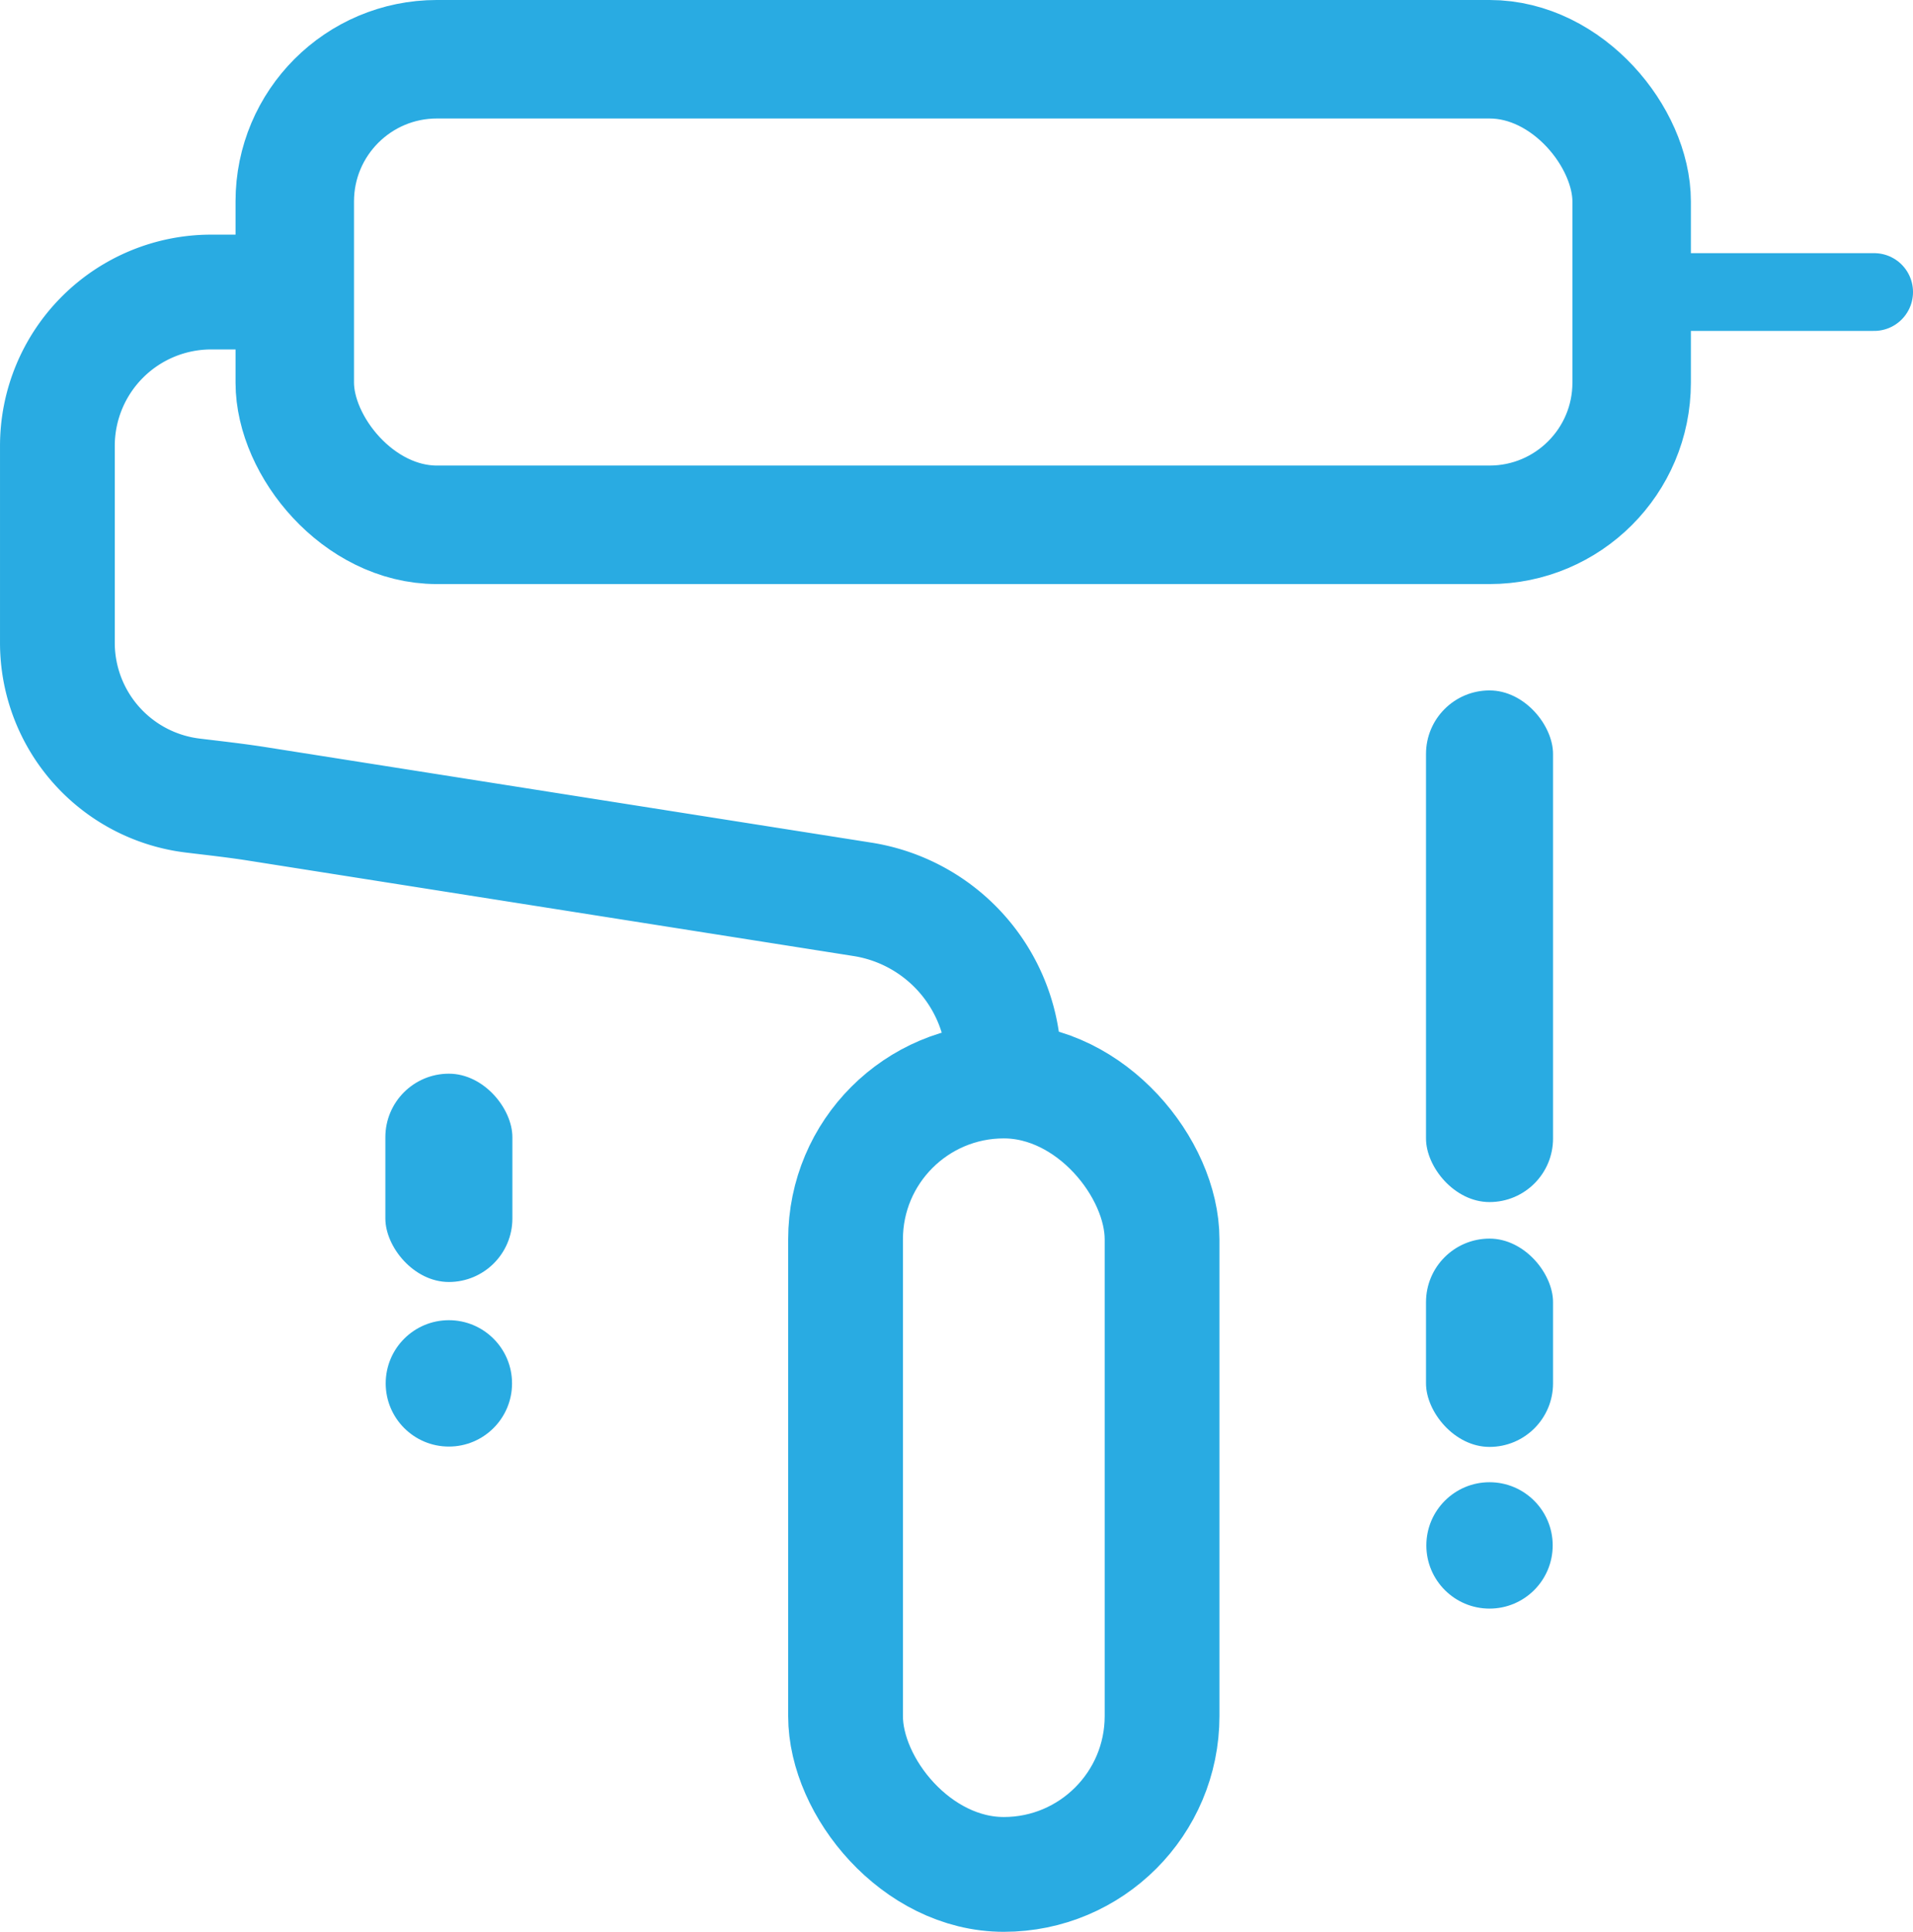
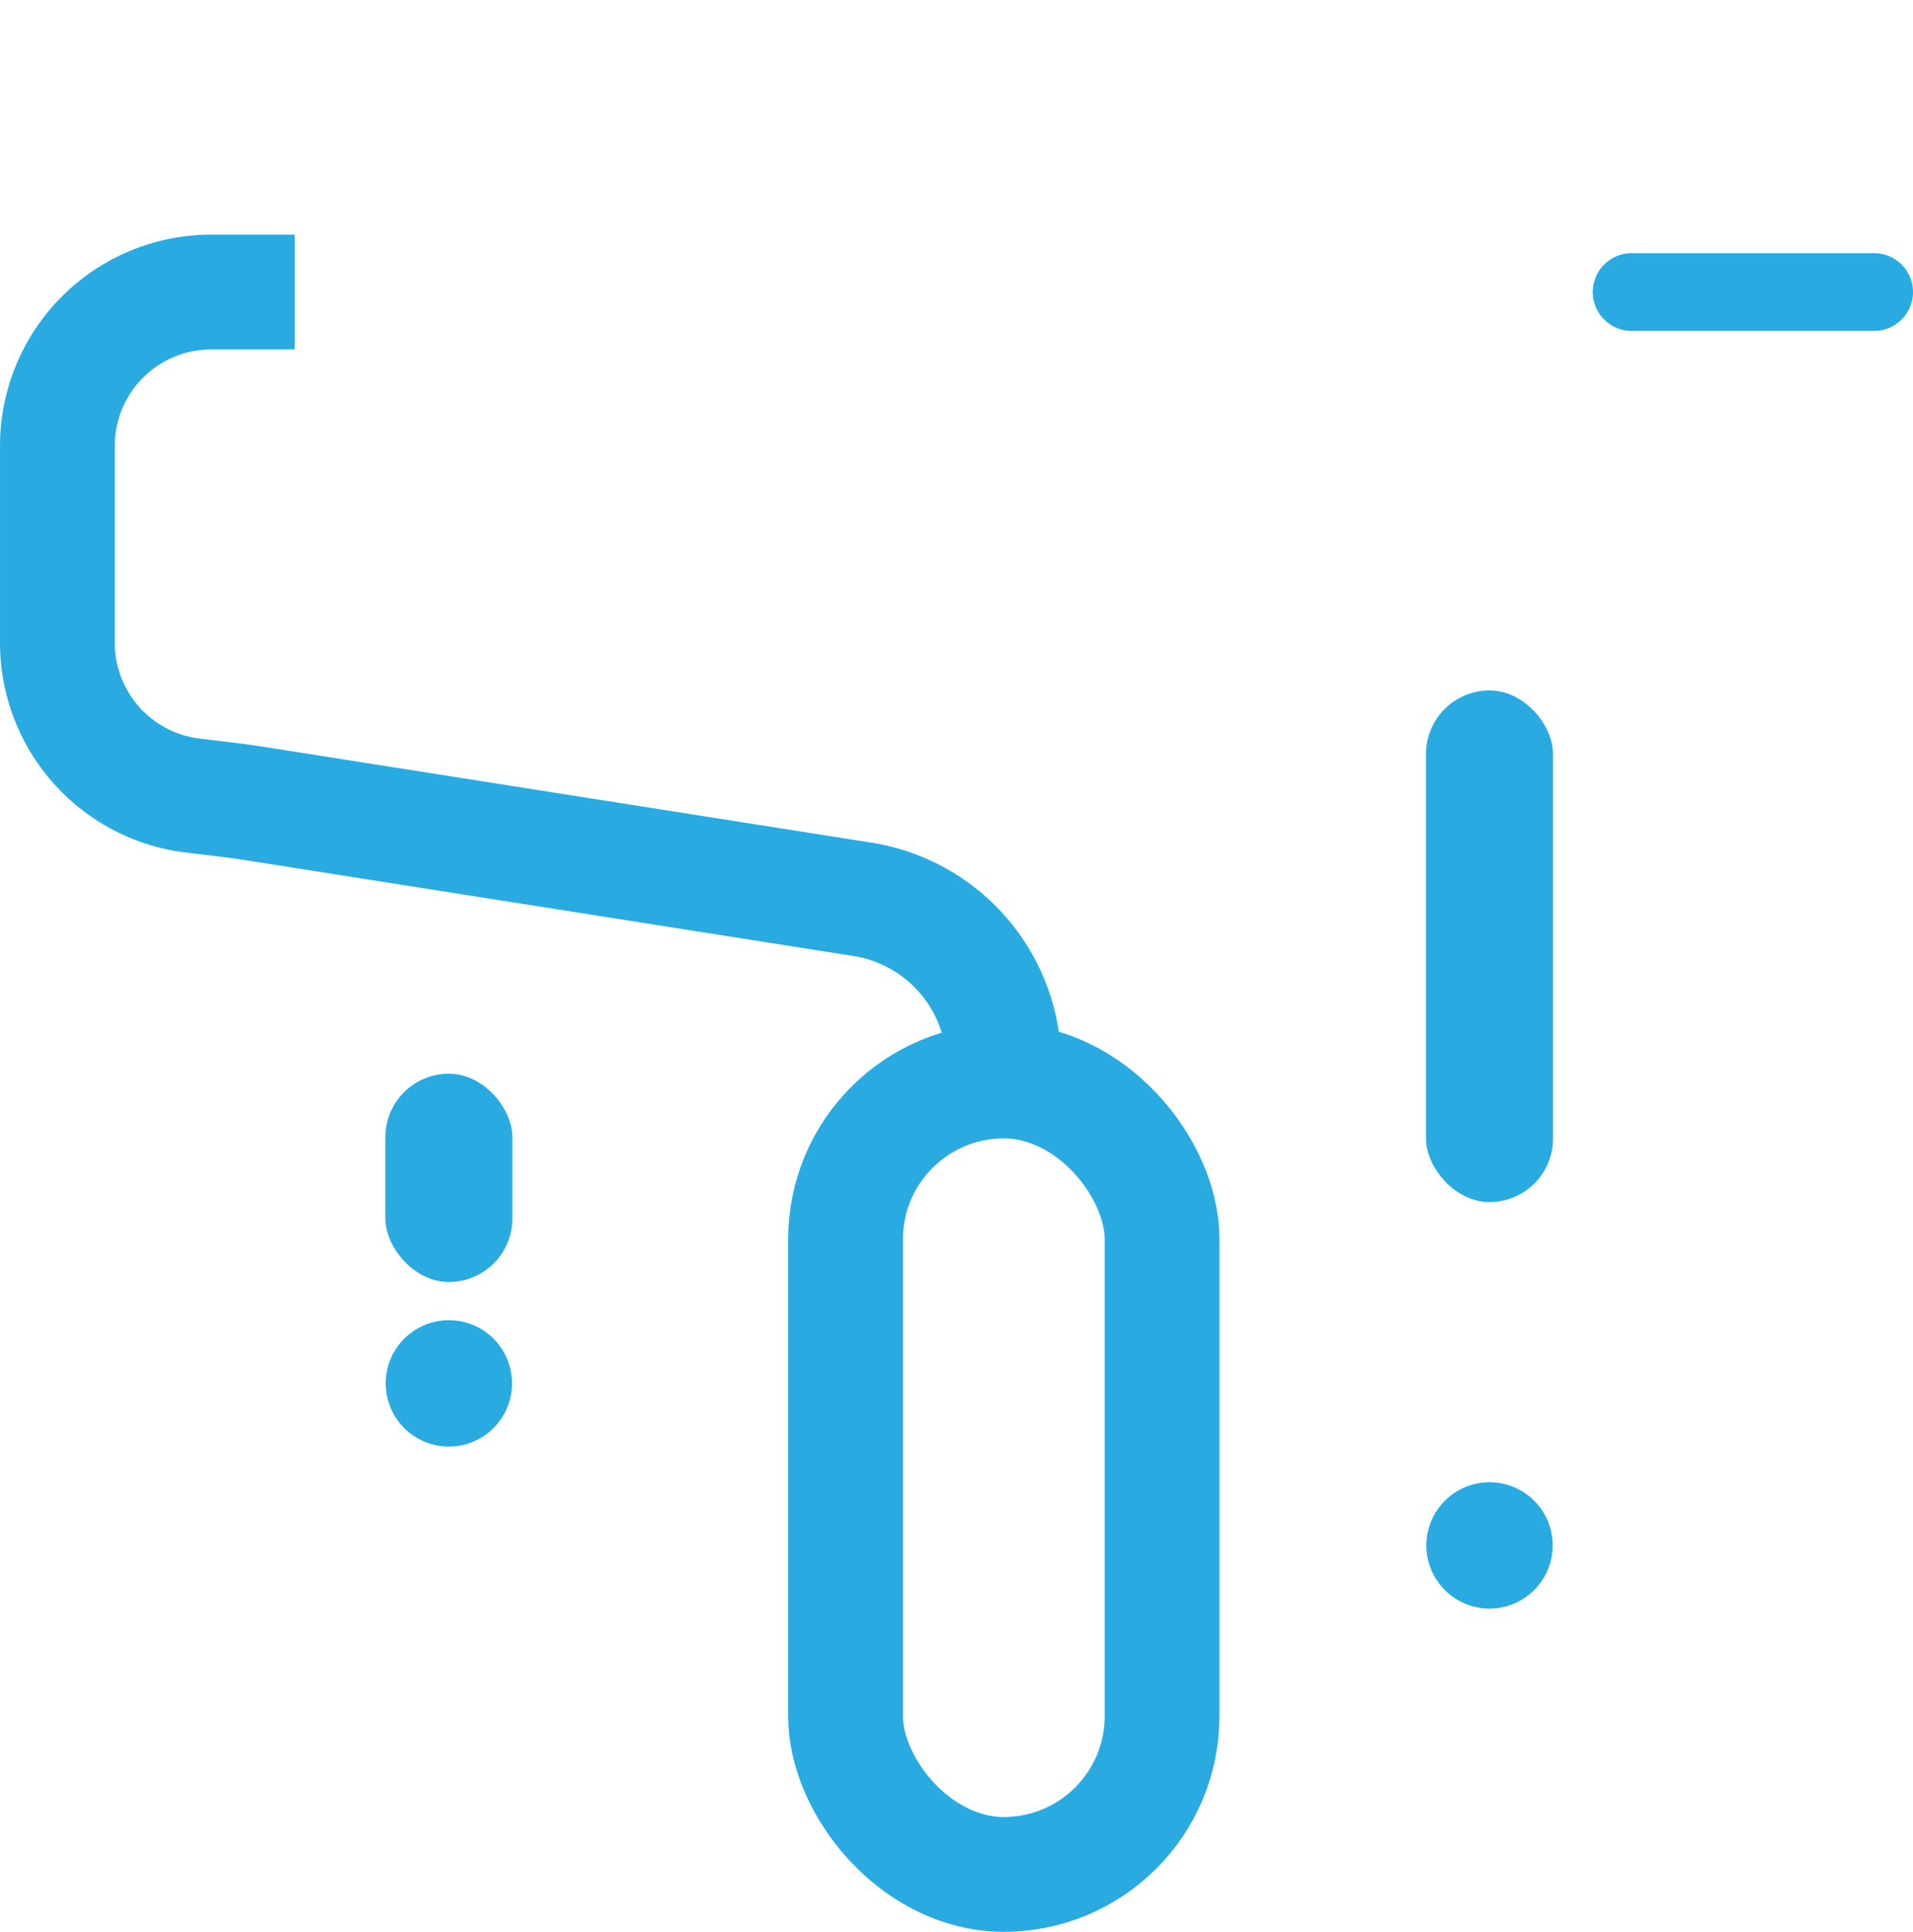
<svg xmlns="http://www.w3.org/2000/svg" id="Calque_1" data-name="Calque 1" viewBox="0 0 1000.33 1009.83">
  <defs>
    <style>.cls-1,.cls-2,.cls-3{fill:none;stroke:#29abe2;stroke-miterlimit:10;}.cls-1{stroke-width:61.95px;}.cls-2{stroke-linecap:round;stroke-width:40.65px;}.cls-3{stroke-width:60.01px;}.cls-4{fill:#29abe2;}</style>
  </defs>
  <title>illu blue</title>
-   <rect class="cls-1" x="154.14" y="30.97" width="699.07" height="243.37" rx="74.32" />
  <path class="cls-2" d="M888.2,187.26H1015" transform="translate(-34.99 -34.6)" />
  <path class="cls-3" d="M189.13,187.26H145.44A80.44,80.44,0,0,0,65,267.7V370.6a80.46,80.46,0,0,0,70.6,79.85c11.32,1.38,22.66,2.61,33.93,4.39L486,504.72a87.58,87.58,0,0,1,73.94,86.51v8.45" transform="translate(-34.99 -34.6)" />
  <rect class="cls-3" x="442.15" y="565.08" width="165.51" height="414.75" rx="82.76" />
  <rect class="cls-4" x="201.51" y="561.26" width="66.42" height="108.89" rx="33.21" />
  <circle class="cls-4" cx="234.72" cy="723.15" r="33.03" />
  <rect class="cls-4" x="745.68" y="360.91" width="66.42" height="267.46" rx="33.21" />
-   <rect class="cls-4" x="745.68" y="647.47" width="66.42" height="108.89" rx="33.21" />
  <circle class="cls-4" cx="778.89" cy="807.85" r="33.03" />
</svg>